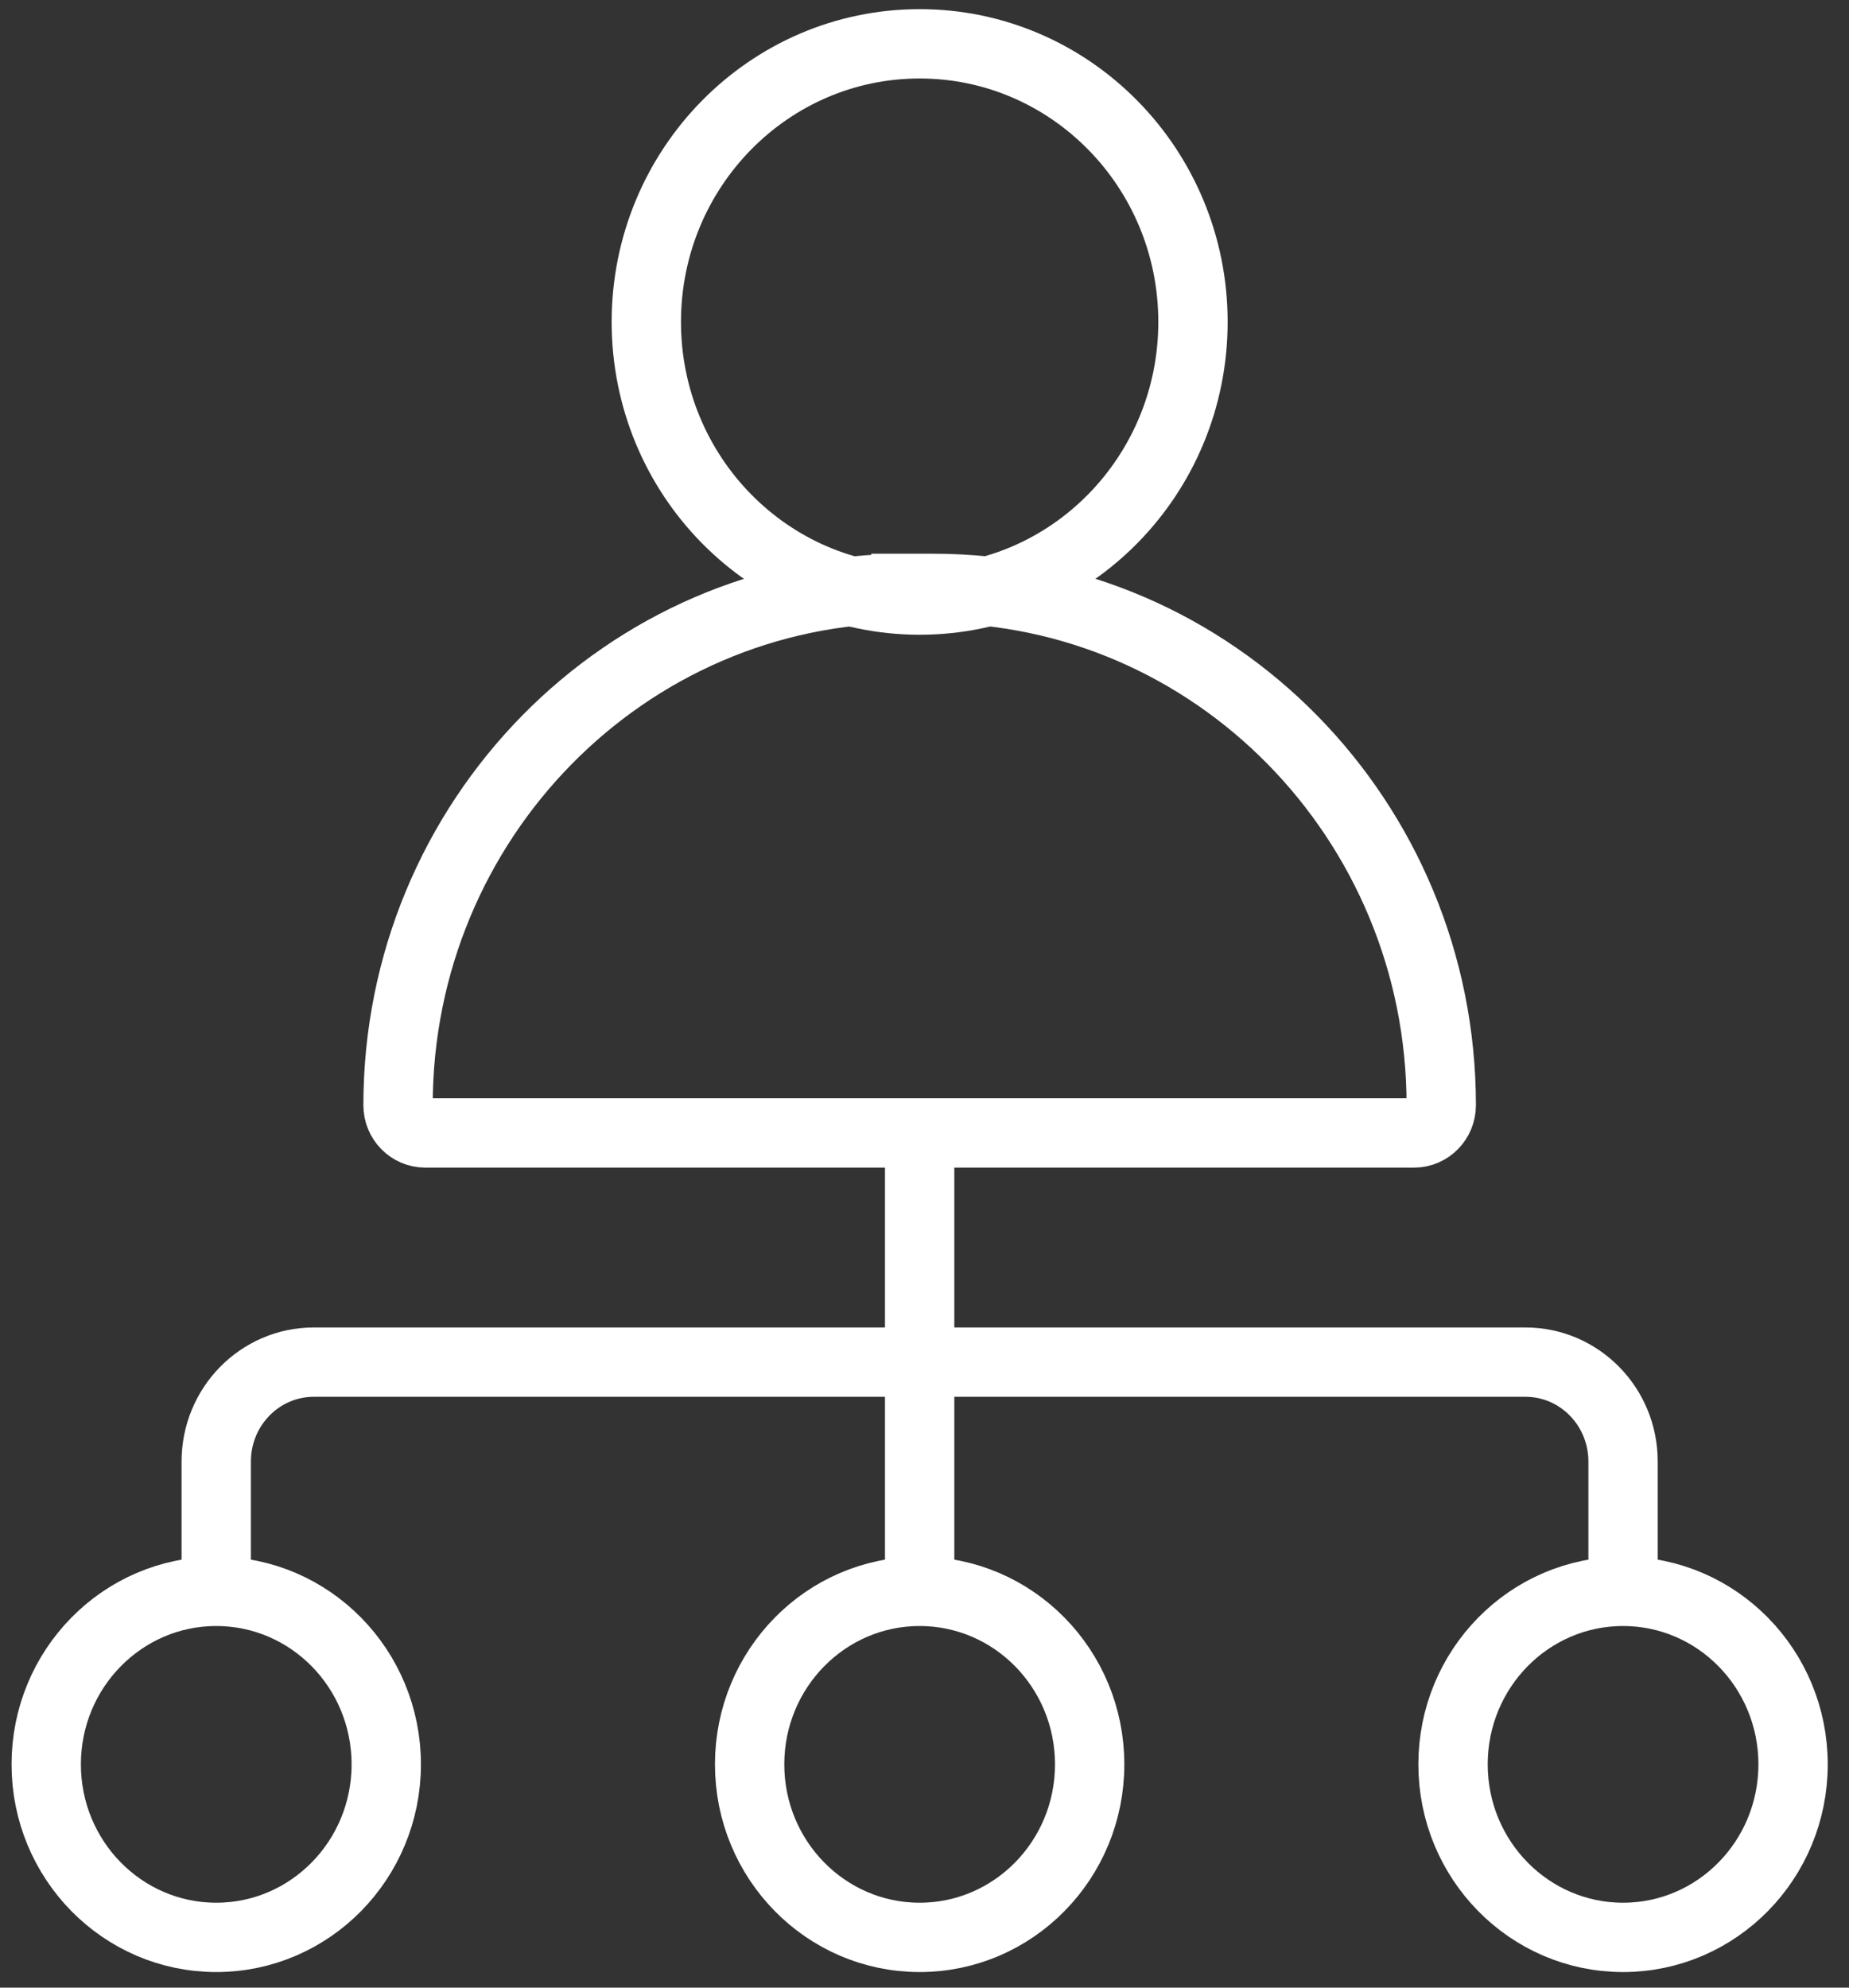
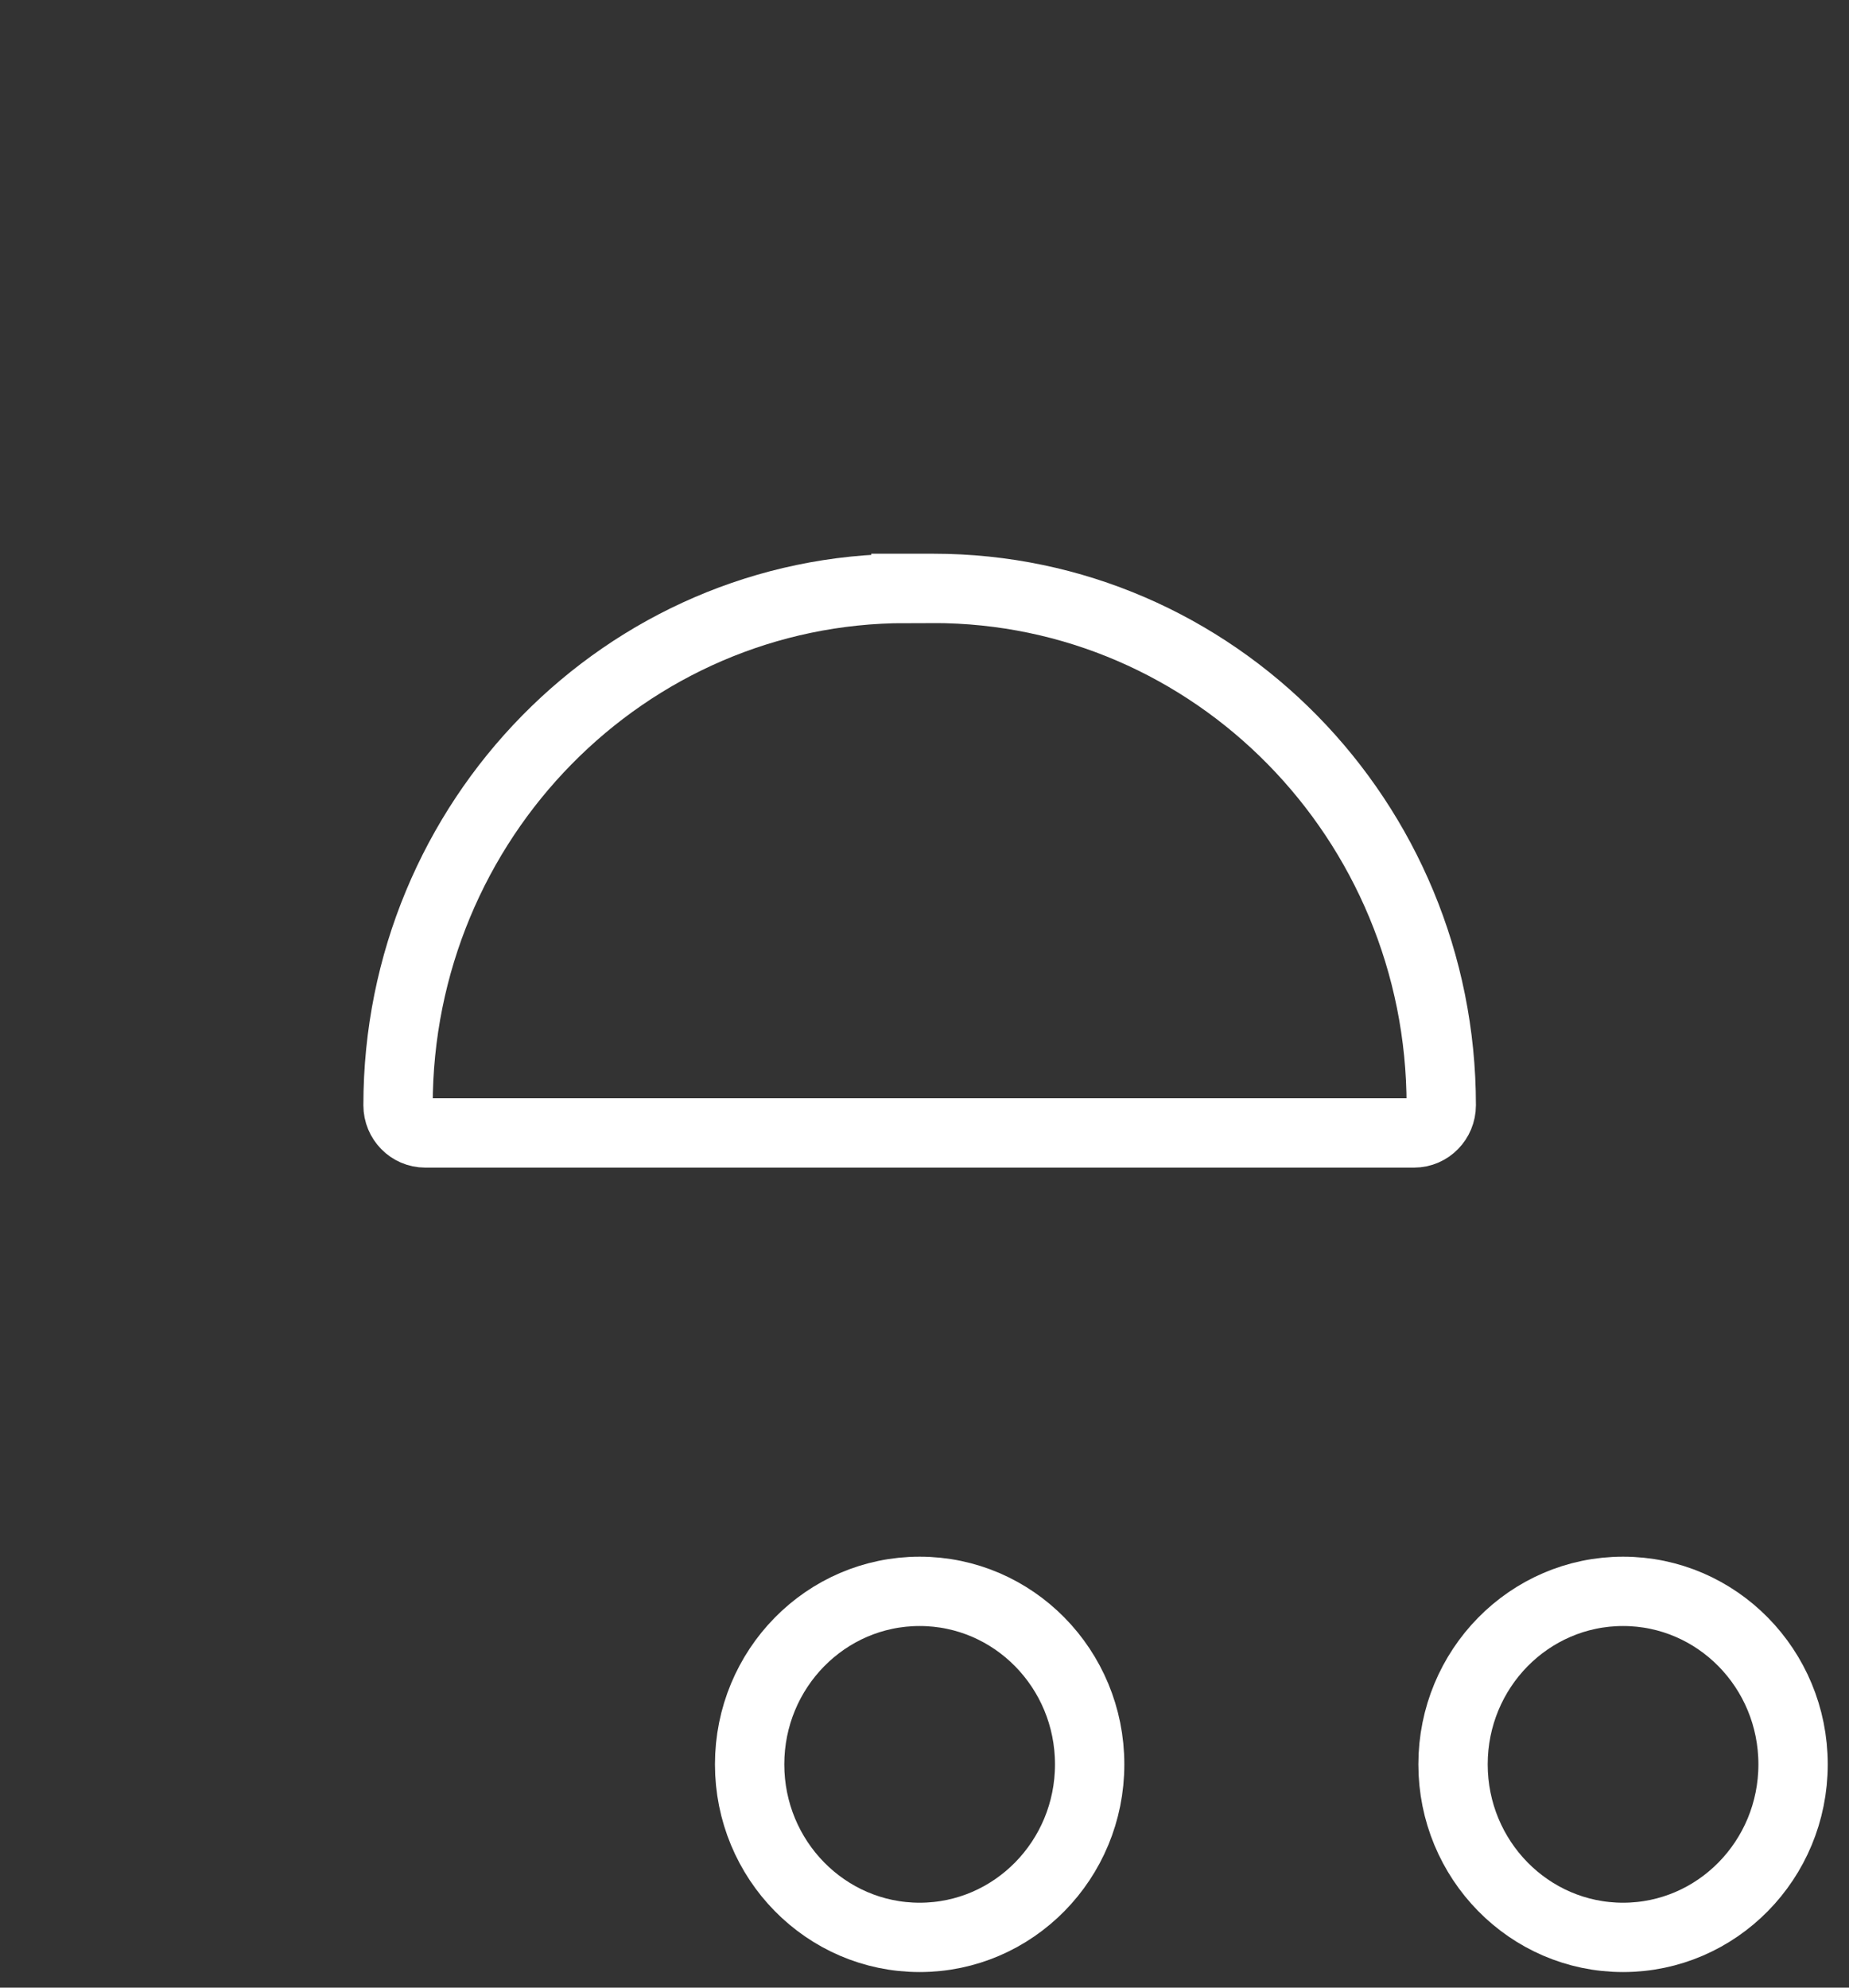
<svg xmlns="http://www.w3.org/2000/svg" width="40" height="43" viewBox="0 0 40 43" fill="none">
  <rect x="0" y="0" width="40" height="43" fill="#333333" stroke="none" />
-   <path d="M19.895 12.982C23.16 12.982 25.808 10.288 25.808 6.965C25.808 3.642 23.16 0.948 19.895 0.948C16.63 0.948 13.982 3.642 13.982 6.965C13.982 10.288 16.63 12.982 19.895 12.982Z" stroke="white" stroke-width="1.5" stroke-miterlimit="10" />
  <path d="M19.598 12.729H20.192C26.255 12.729 31.179 17.739 31.179 23.91C31.179 24.241 30.915 24.51 30.591 24.51H9.199C8.874 24.51 8.611 24.241 8.611 23.911C8.611 17.741 13.535 12.73 19.598 12.73V12.729Z" stroke="white" stroke-width="1.5" stroke-miterlimit="10" />
-   <path d="M19.895 24.51V34.427" stroke="white" stroke-width="1.5" stroke-miterlimit="10" />
  <path d="M19.895 41.913C21.926 41.913 23.573 40.237 23.573 38.17C23.573 36.102 21.926 34.427 19.895 34.427C17.864 34.427 16.217 36.102 16.217 38.17C16.217 40.237 17.864 41.913 19.895 41.913Z" stroke="white" stroke-width="1.5" stroke-miterlimit="10" />
-   <path d="M4.678 41.913C6.709 41.913 8.356 40.237 8.356 38.17C8.356 36.102 6.709 34.427 4.678 34.427C2.647 34.427 1 36.102 1 38.17C1 40.237 2.647 41.913 4.678 41.913Z" stroke="white" stroke-width="1.5" stroke-miterlimit="10" />
  <path d="M35.112 41.913C37.143 41.913 38.79 40.237 38.79 38.17C38.79 36.102 37.143 34.427 35.112 34.427C33.081 34.427 31.434 36.102 31.434 38.17C31.434 40.237 33.081 41.913 35.112 41.913Z" stroke="white" stroke-width="1.5" stroke-miterlimit="10" />
-   <path d="M4.678 34.941V31.617C4.678 30.43 5.623 29.468 6.789 29.468H33.001C34.167 29.468 35.112 30.43 35.112 31.617V34.941" stroke="white" stroke-width="1.5" stroke-miterlimit="10" />
</svg>